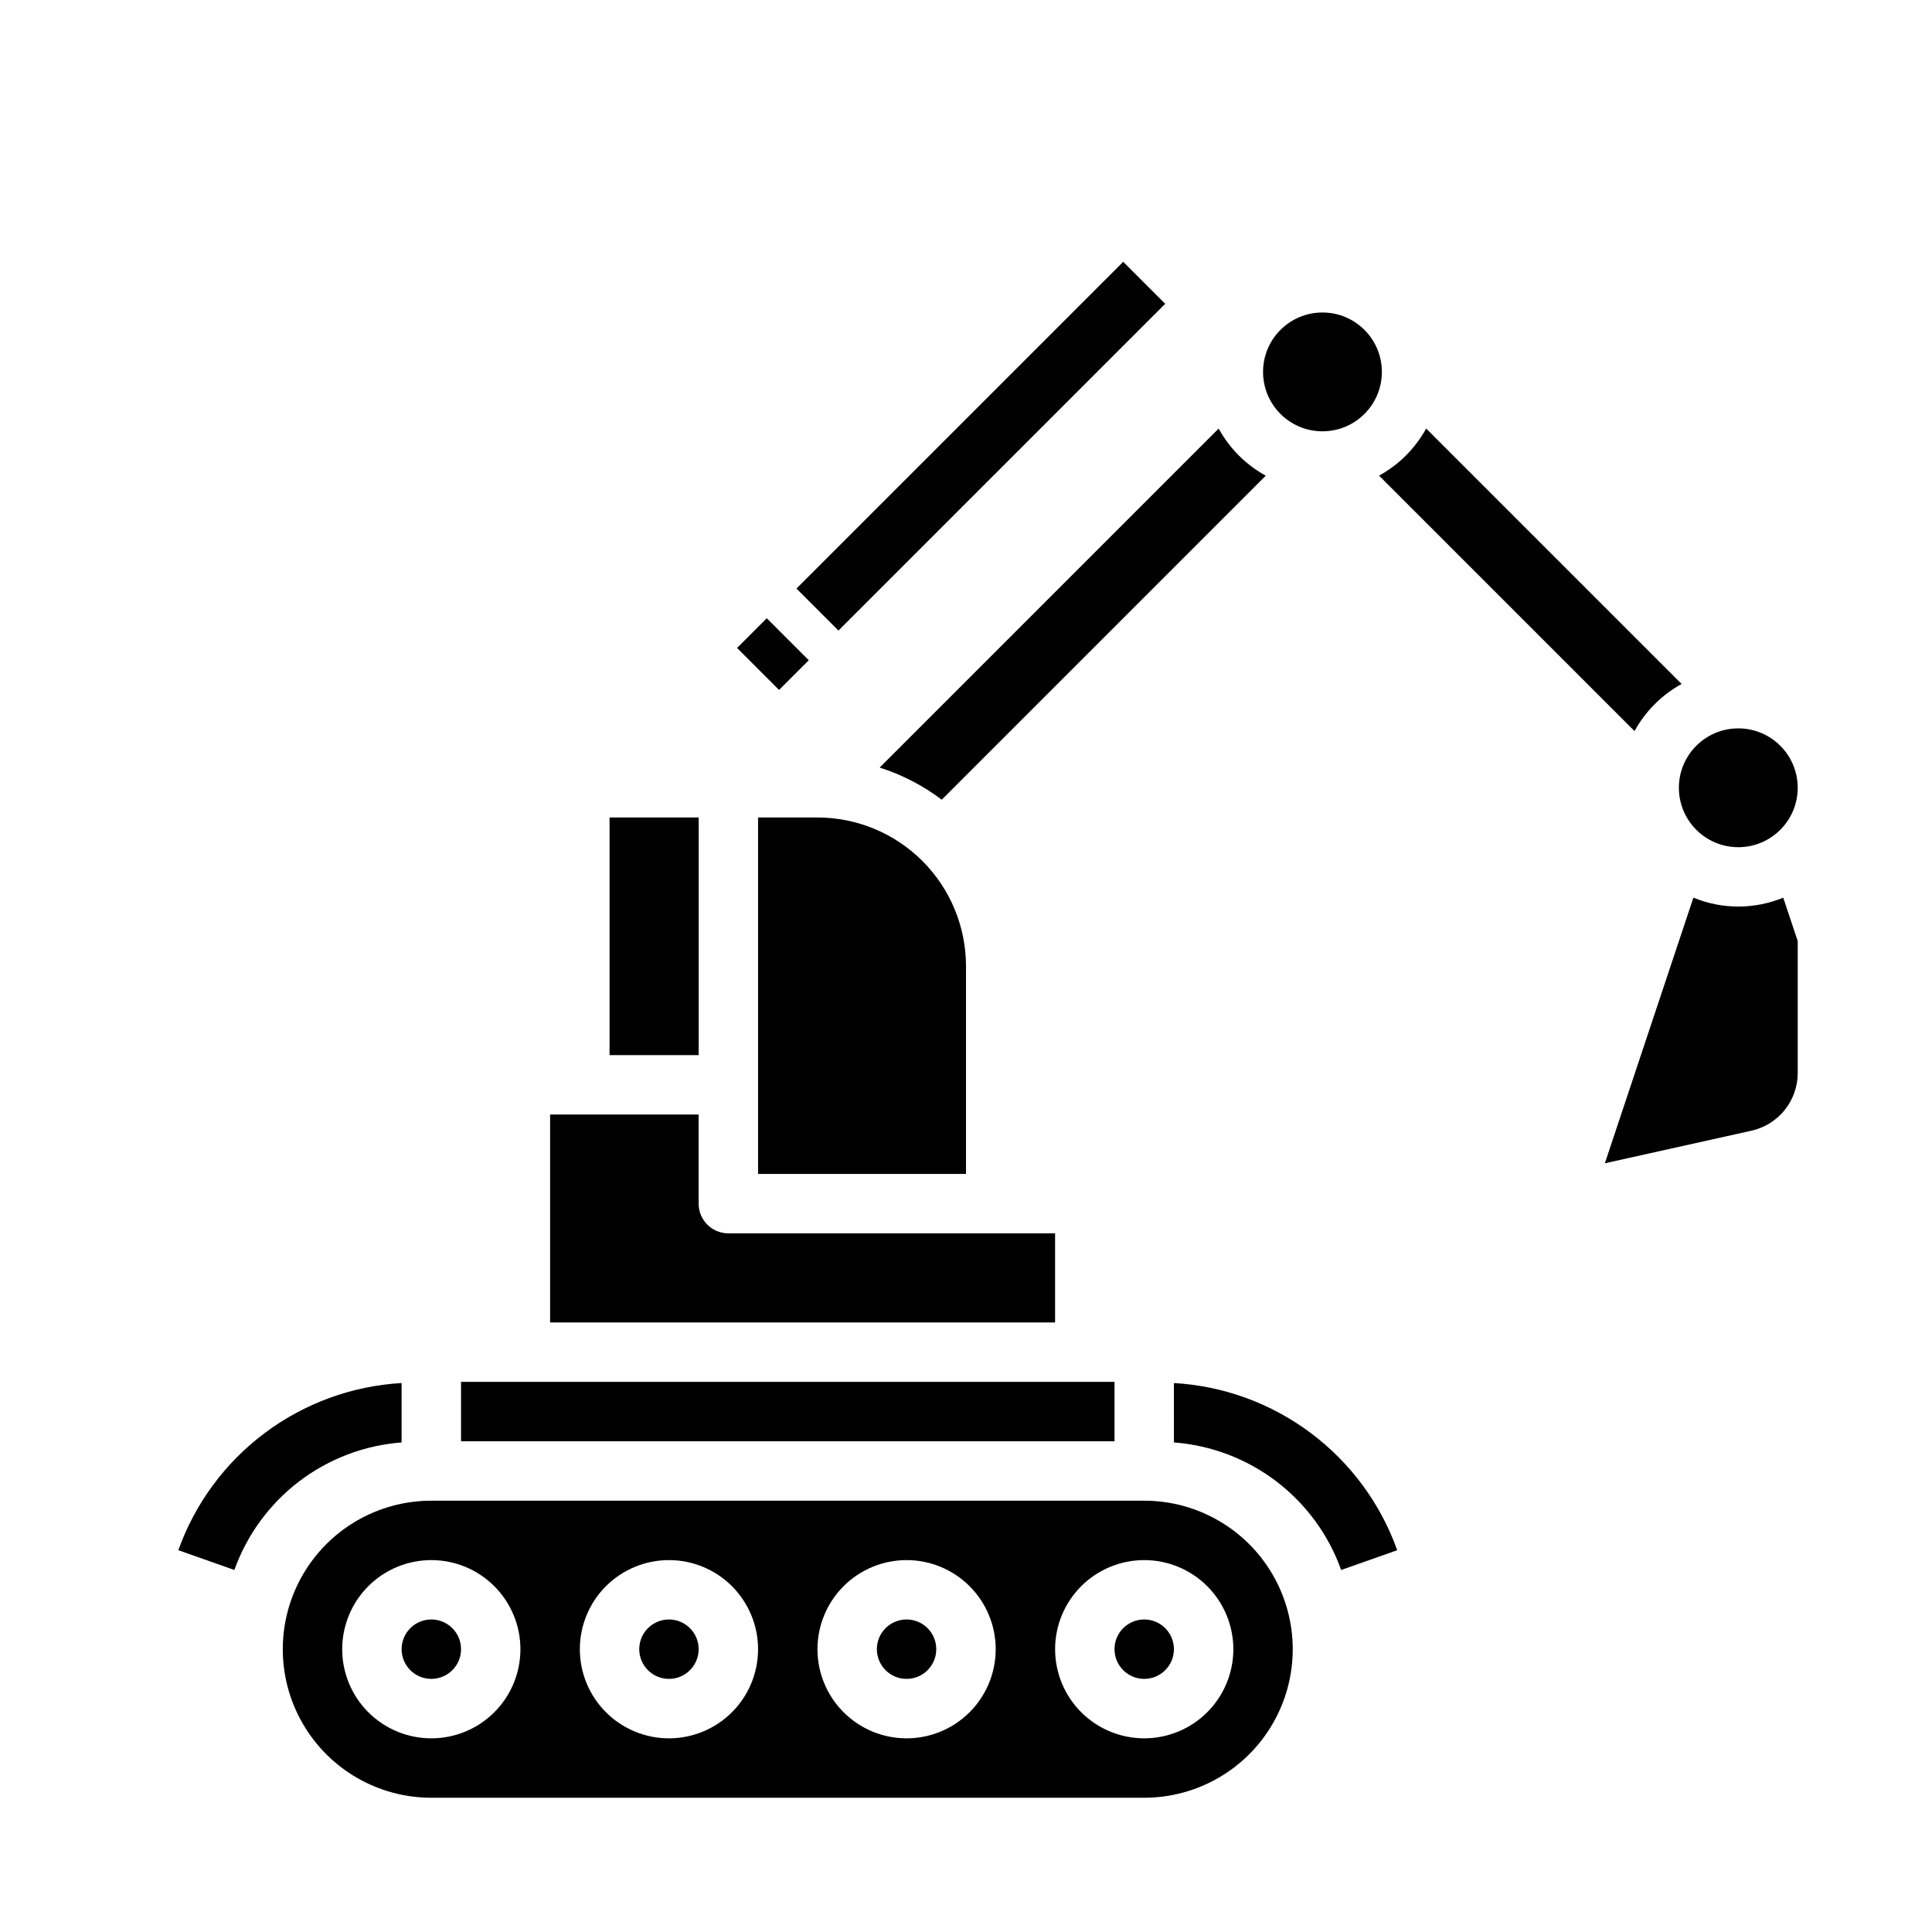
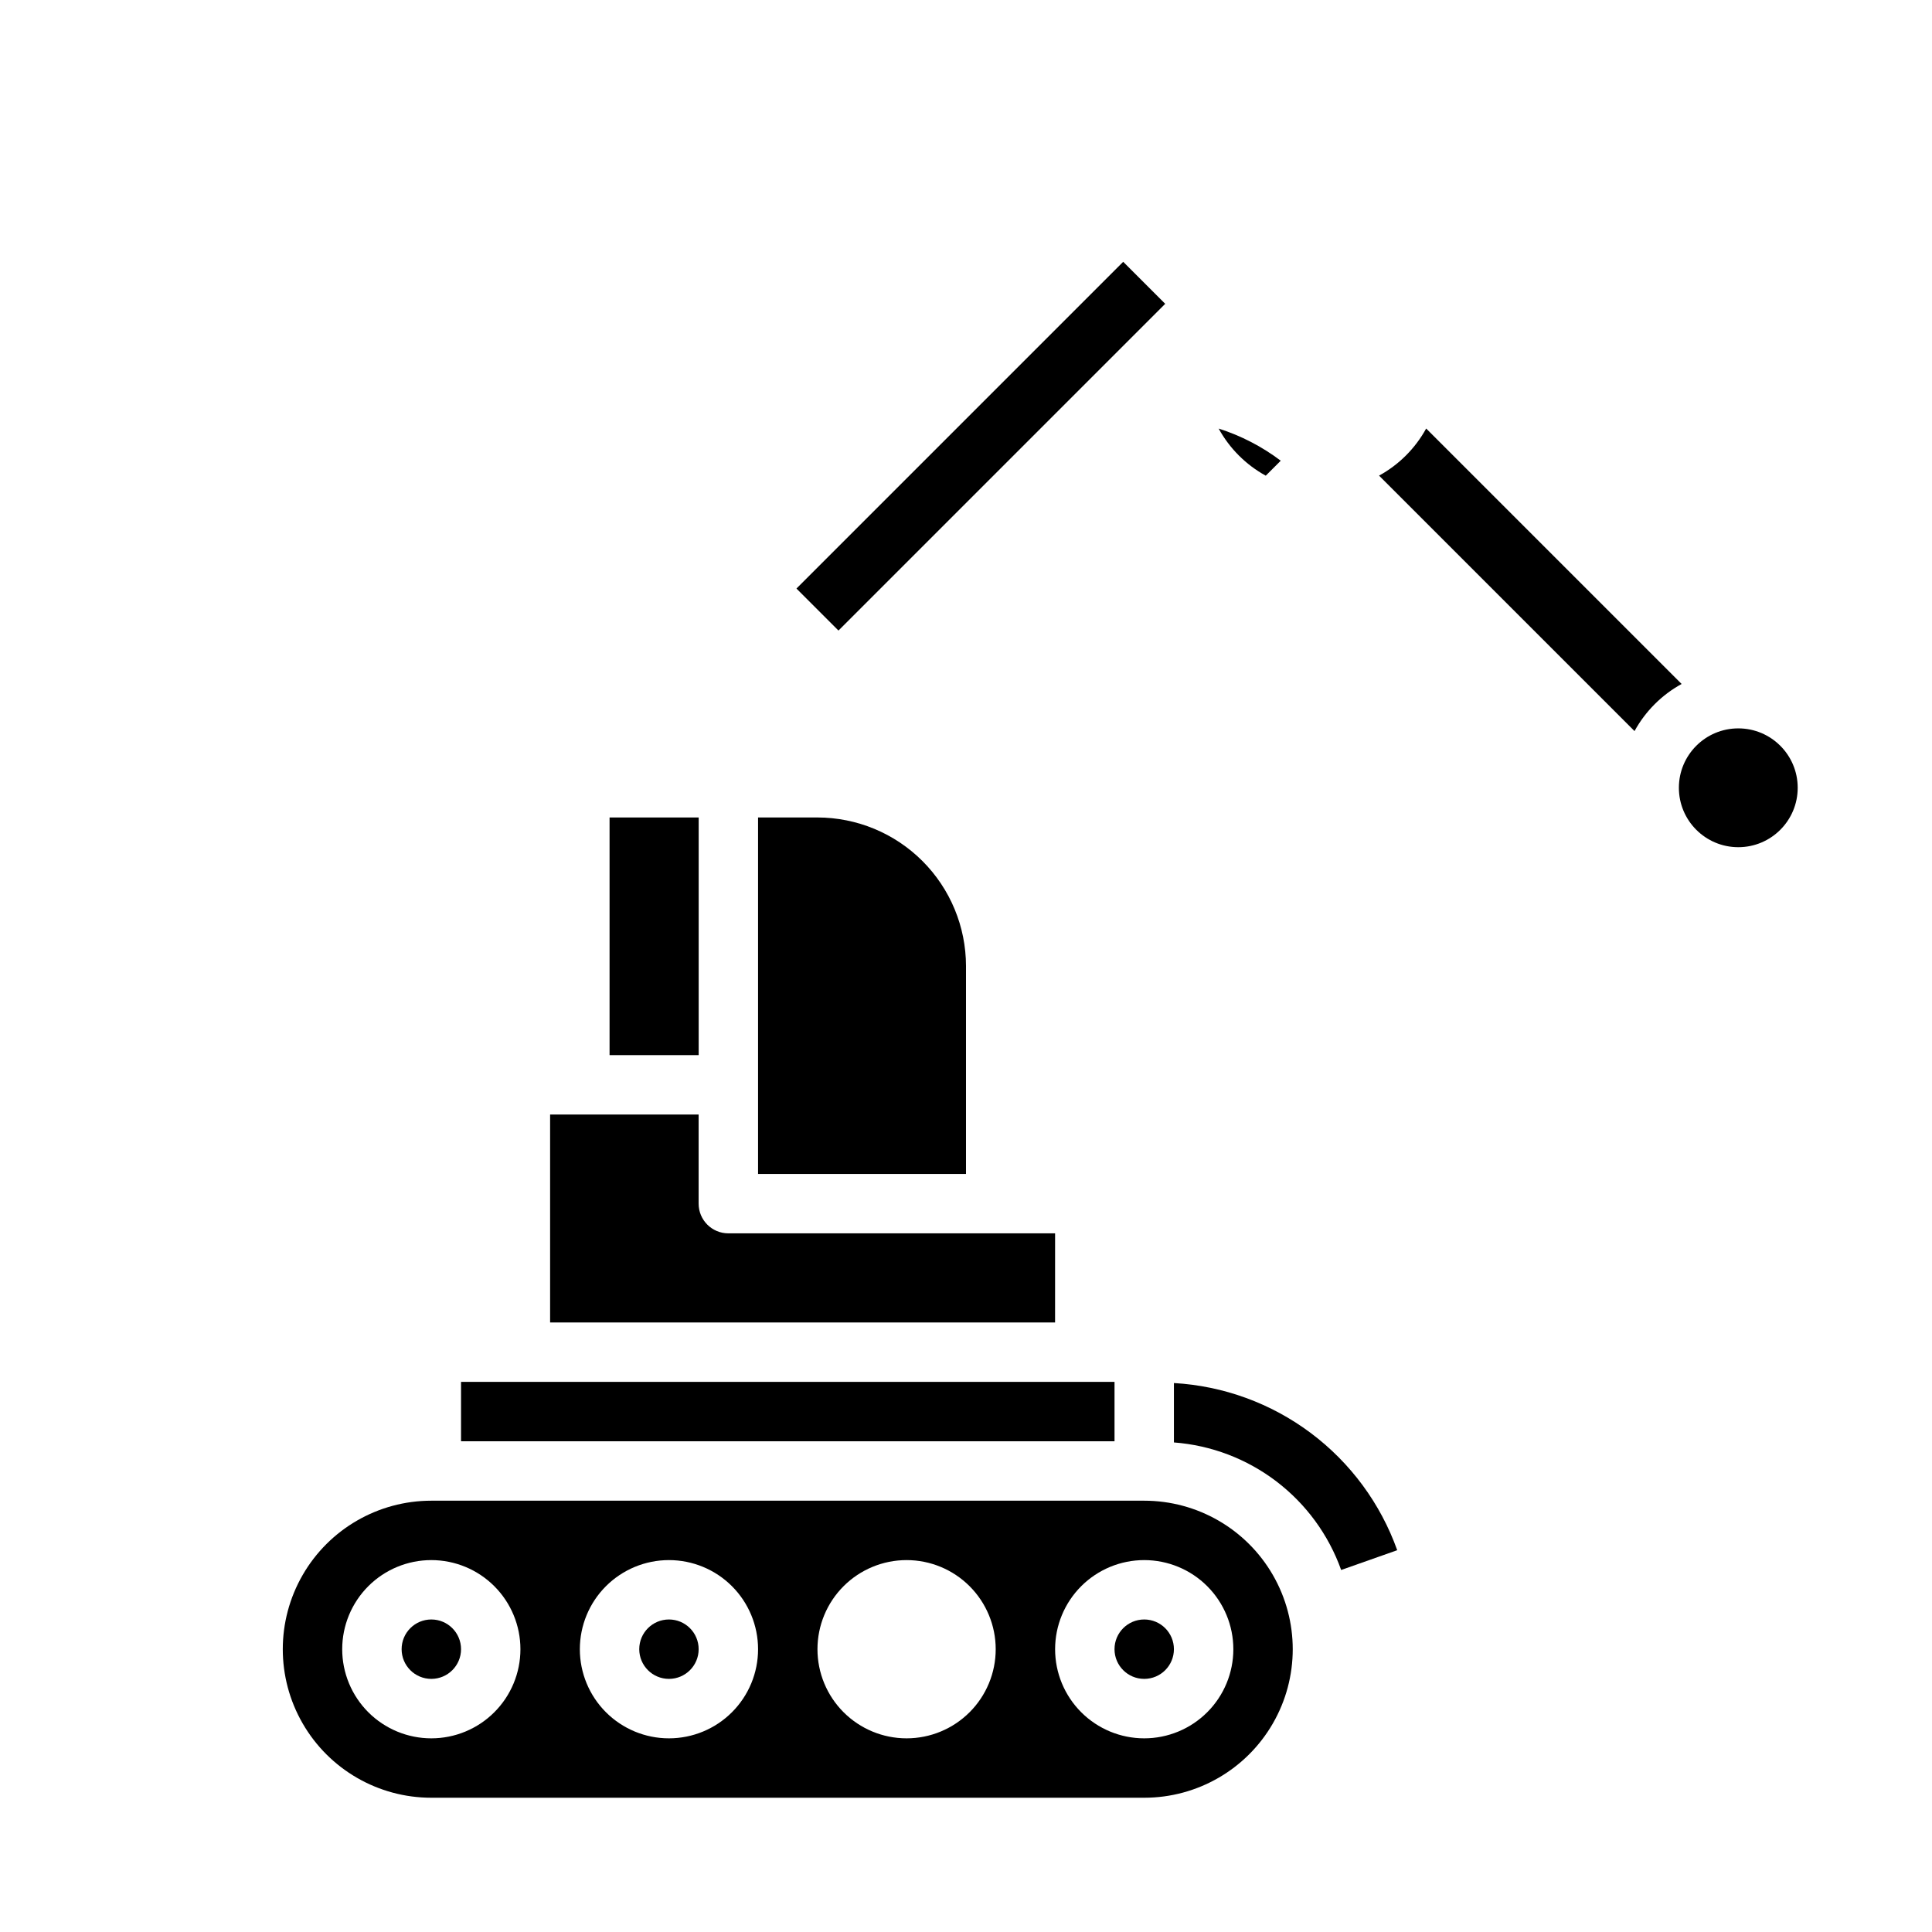
<svg xmlns="http://www.w3.org/2000/svg" fill="#000000" width="800px" height="800px" version="1.1" viewBox="144 144 512 512">
  <g>
-     <path d="m339.33 315.71 7.871-7.871 11.133 11.133-7.871 7.871z" />
    <path d="m355.07 299.97 86.59-86.59 11.133 11.133-86.59 86.59z" />
    <path d="m266.18 510.21h173.18v15.742h-173.18z" />
    <path d="m266.18 581.05c0 4.348-3.527 7.871-7.875 7.871-4.348 0-7.871-3.523-7.871-7.871 0-4.348 3.523-7.871 7.871-7.871 4.348 0 7.875 3.523 7.875 7.871" />
    <path d="m423.61 470.85h-86.59c-4.348 0-7.875-3.523-7.875-7.871v-23.617h-39.359v55.105l133.82-0.004z" />
    <path d="m620.41 352.77c0 8.695-7.047 15.746-15.742 15.746s-15.746-7.051-15.746-15.746 7.051-15.742 15.746-15.742 15.742 7.047 15.742 15.742" />
-     <path d="m479.44 270.06c-5.266-2.887-9.594-7.219-12.484-12.484l-89.836 89.836c5.926 1.887 11.492 4.769 16.453 8.516z" />
+     <path d="m479.44 270.06c-5.266-2.887-9.594-7.219-12.484-12.484c5.926 1.887 11.492 4.769 16.453 8.516z" />
    <path d="m305.54 360.64h23.617v62.977h-23.617z" />
    <path d="m400 400c-0.016-10.438-4.164-20.441-11.543-27.82-7.379-7.379-17.383-11.527-27.82-11.543h-15.742v94.465h55.105z" />
    <path d="m329.15 581.05c0 4.348-3.523 7.871-7.871 7.871s-7.871-3.523-7.871-7.871c0-4.348 3.523-7.871 7.871-7.871s7.871 3.523 7.871 7.871" />
-     <path d="m510.21 242.56c0 8.695-7.051 15.742-15.746 15.742-8.691 0-15.742-7.047-15.742-15.742 0-8.695 7.051-15.746 15.742-15.746 8.695 0 15.746 7.051 15.746 15.746" />
    <path d="m589.65 325.26-67.699-67.699c-2.891 5.266-7.219 9.598-12.484 12.484l67.699 67.699c2.887-5.266 7.219-9.598 12.484-12.484z" />
    <path d="m447.23 541.7h-188.93c-14.062 0-27.055 7.5-34.086 19.68s-7.031 27.184 0 39.359c7.031 12.18 20.023 19.68 34.086 19.68h188.93c14.062 0 27.055-7.5 34.086-19.68 7.031-12.176 7.031-27.18 0-39.359s-20.023-19.68-34.086-19.68zm-188.93 62.977c-6.262 0-12.27-2.488-16.699-6.918-4.426-4.43-6.914-10.434-6.914-16.699 0-6.262 2.488-12.27 6.914-16.699 4.43-4.43 10.438-6.918 16.699-6.918 6.266 0 12.273 2.488 16.699 6.918 4.43 4.43 6.918 10.438 6.918 16.699 0 6.266-2.488 12.27-6.918 16.699-4.426 4.43-10.434 6.918-16.699 6.918zm62.977 0c-6.262 0-12.27-2.488-16.699-6.918-4.43-4.43-6.914-10.434-6.914-16.699 0-6.262 2.484-12.27 6.914-16.699 4.43-4.43 10.438-6.918 16.699-6.918 6.266 0 12.27 2.488 16.699 6.918 4.43 4.43 6.918 10.438 6.918 16.699 0 6.266-2.488 12.27-6.918 16.699-4.43 4.43-10.434 6.918-16.699 6.918zm62.977 0c-6.262 0-12.27-2.488-16.699-6.918-4.43-4.43-6.918-10.434-6.918-16.699 0-6.262 2.488-12.27 6.918-16.699 4.43-4.43 10.438-6.918 16.699-6.918 6.266 0 12.27 2.488 16.699 6.918 4.43 4.43 6.918 10.438 6.918 16.699 0 6.266-2.488 12.27-6.918 16.699-4.43 4.43-10.434 6.918-16.699 6.918zm62.977 0c-6.262 0-12.27-2.488-16.699-6.918-4.43-4.43-6.918-10.434-6.918-16.699 0-6.262 2.488-12.27 6.918-16.699 4.43-4.43 10.438-6.918 16.699-6.918s12.27 2.488 16.699 6.918c4.43 4.43 6.918 10.438 6.918 16.699 0 6.266-2.488 12.27-6.918 16.699-4.43 4.43-10.438 6.918-16.699 6.918z" />
-     <path d="m604.67 384.25c-4.086-0.004-8.129-0.809-11.902-2.359l-23.465 70.391 38.785-8.621h-0.004c3.508-0.762 6.644-2.707 8.891-5.508 2.242-2.801 3.457-6.285 3.438-9.875v-34.879l-3.84-11.508c-3.777 1.551-7.82 2.356-11.902 2.359z" />
    <path d="m455.1 581.05c0 4.348-3.523 7.871-7.871 7.871-4.348 0-7.871-3.523-7.871-7.871 0-4.348 3.523-7.871 7.871-7.871 4.348 0 7.871 3.523 7.871 7.871" />
-     <path d="m392.12 581.05c0 4.348-3.523 7.871-7.871 7.871s-7.871-3.523-7.871-7.871c0-4.348 3.523-7.871 7.871-7.871s7.871 3.523 7.871 7.871" />
-     <path d="m250.43 510.52c-13.125 0.754-25.734 5.359-36.262 13.238-10.523 7.879-18.492 18.684-22.91 31.062l14.855 5.242h-0.004c3.332-9.312 9.289-17.465 17.152-23.465 7.867-6 17.305-9.59 27.168-10.336z" />
    <path d="m455.1 510.52c13.125 0.754 25.738 5.359 36.262 13.238 10.523 7.879 18.492 18.684 22.914 31.062l-14.855 5.242c-3.328-9.312-9.285-17.465-17.152-23.465-7.867-6-17.301-9.59-27.168-10.336z" />
  </g>
</svg>